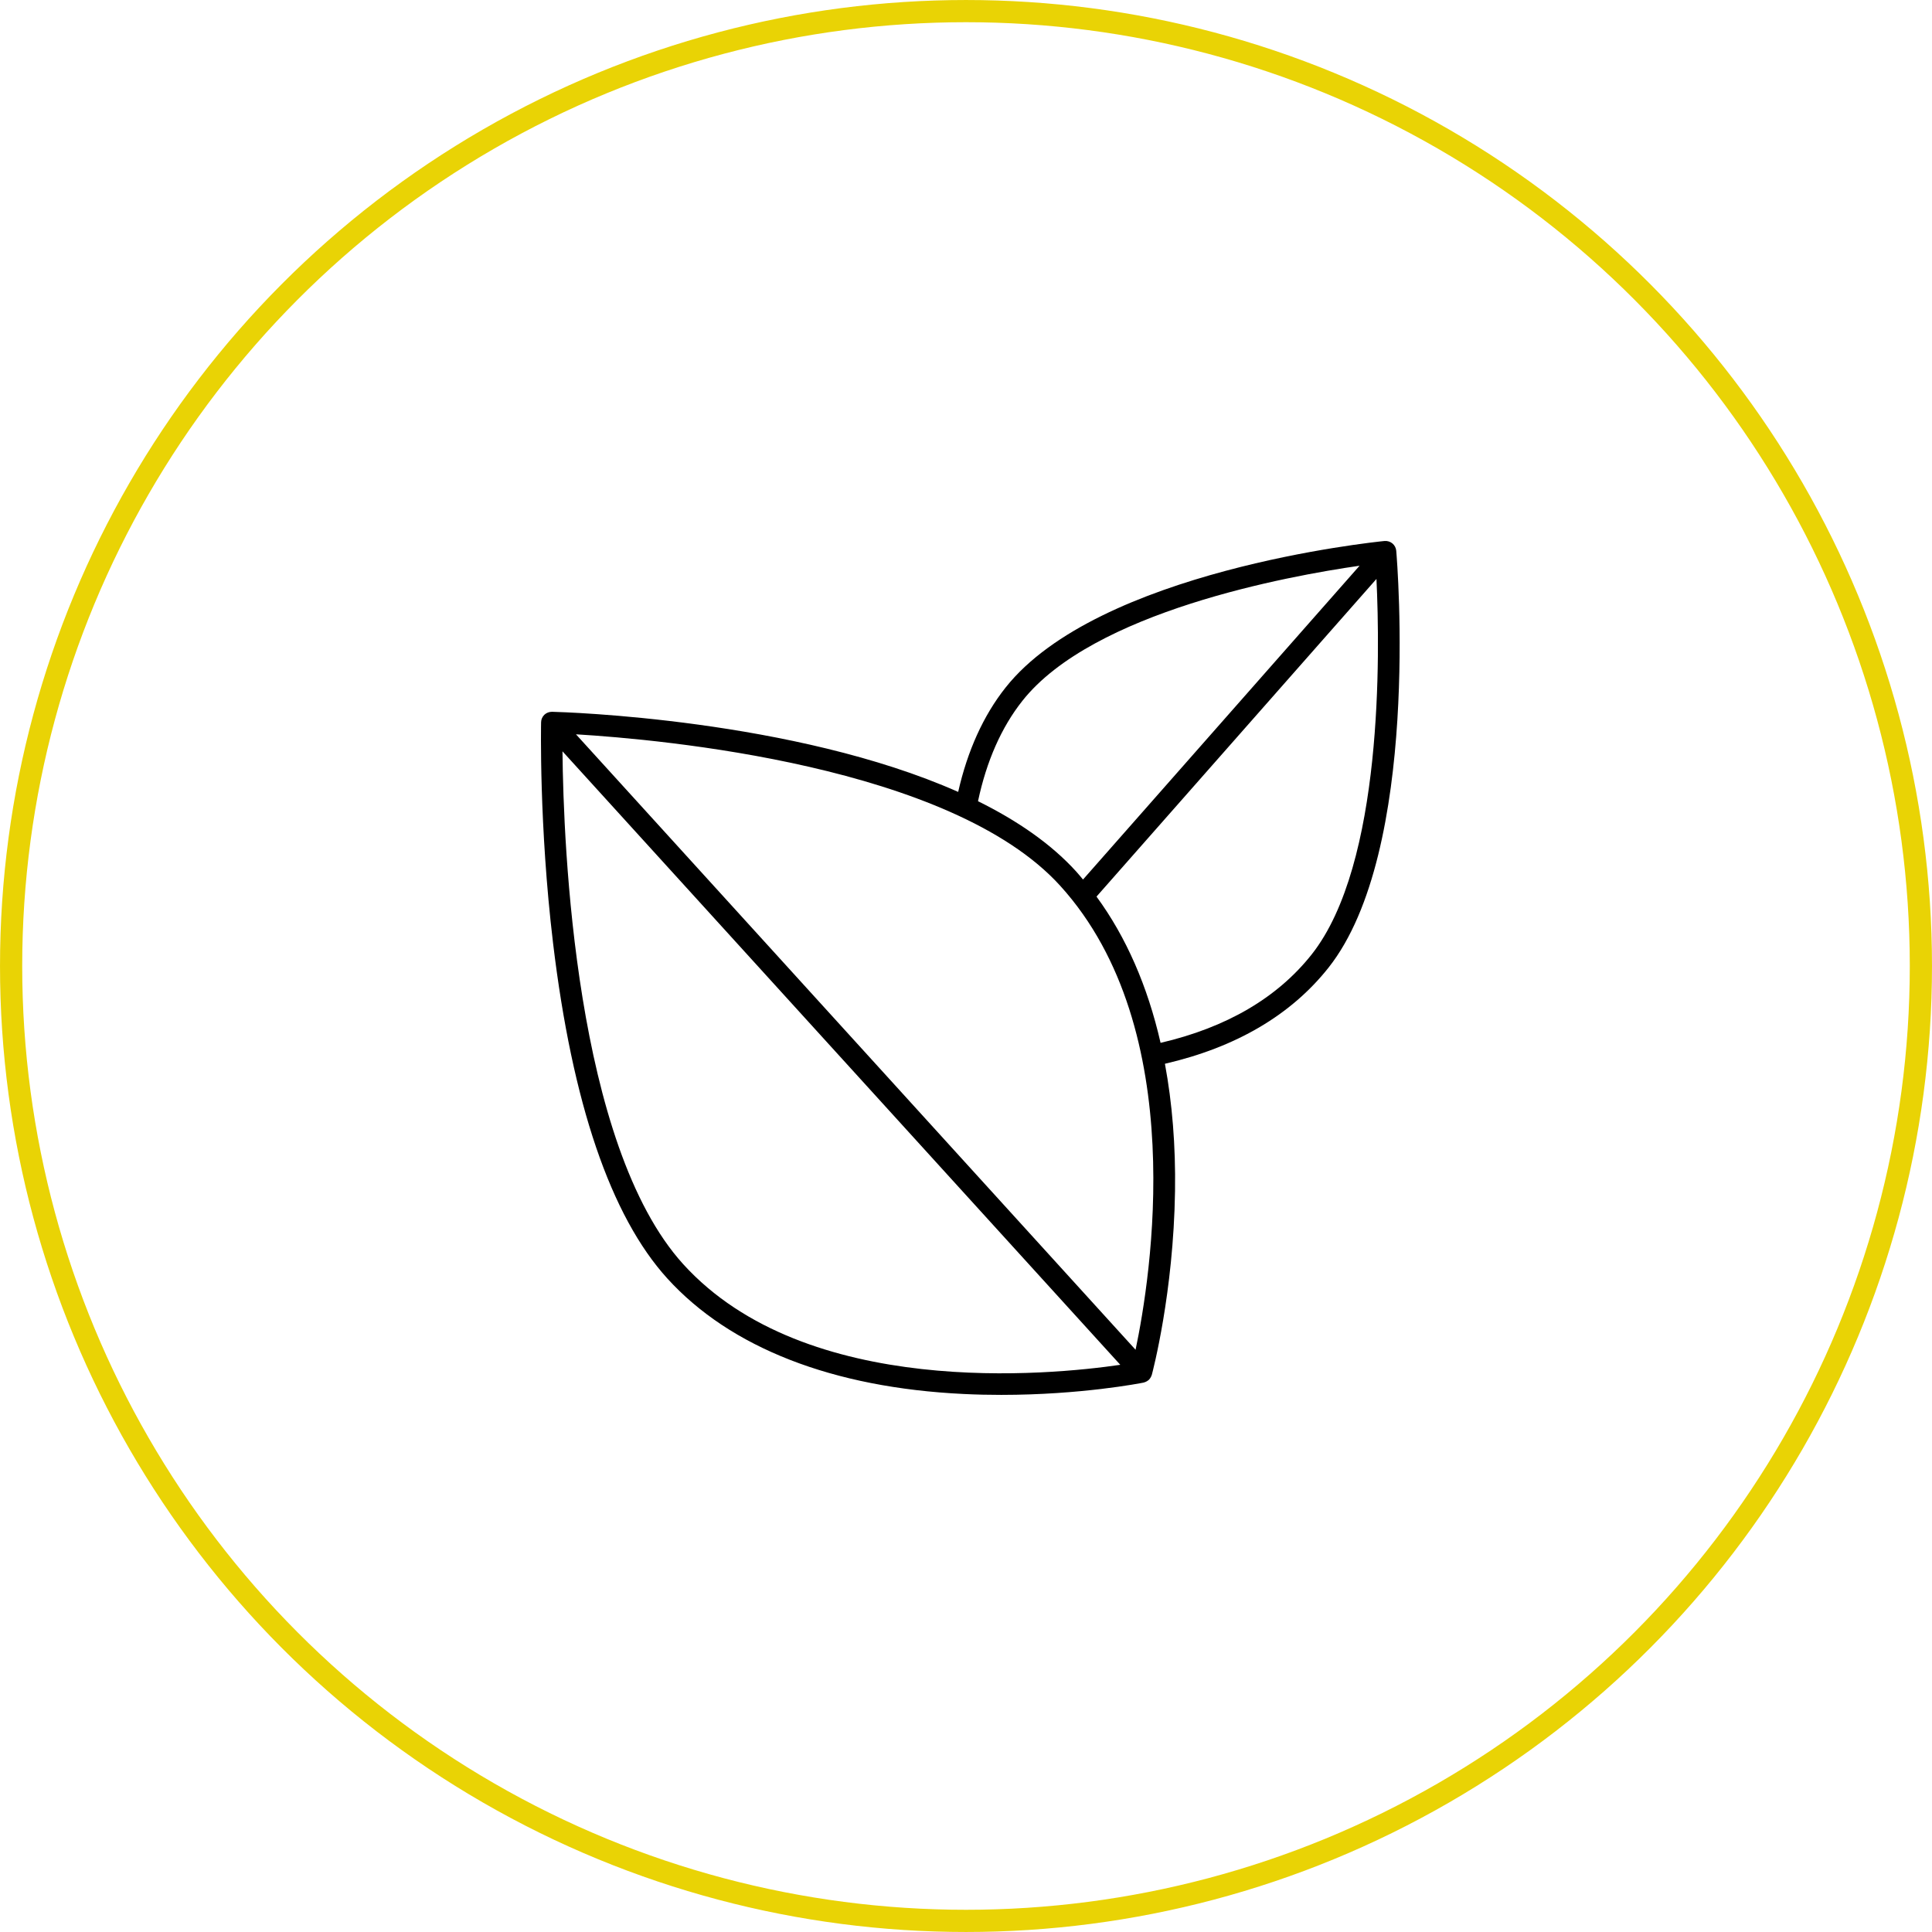
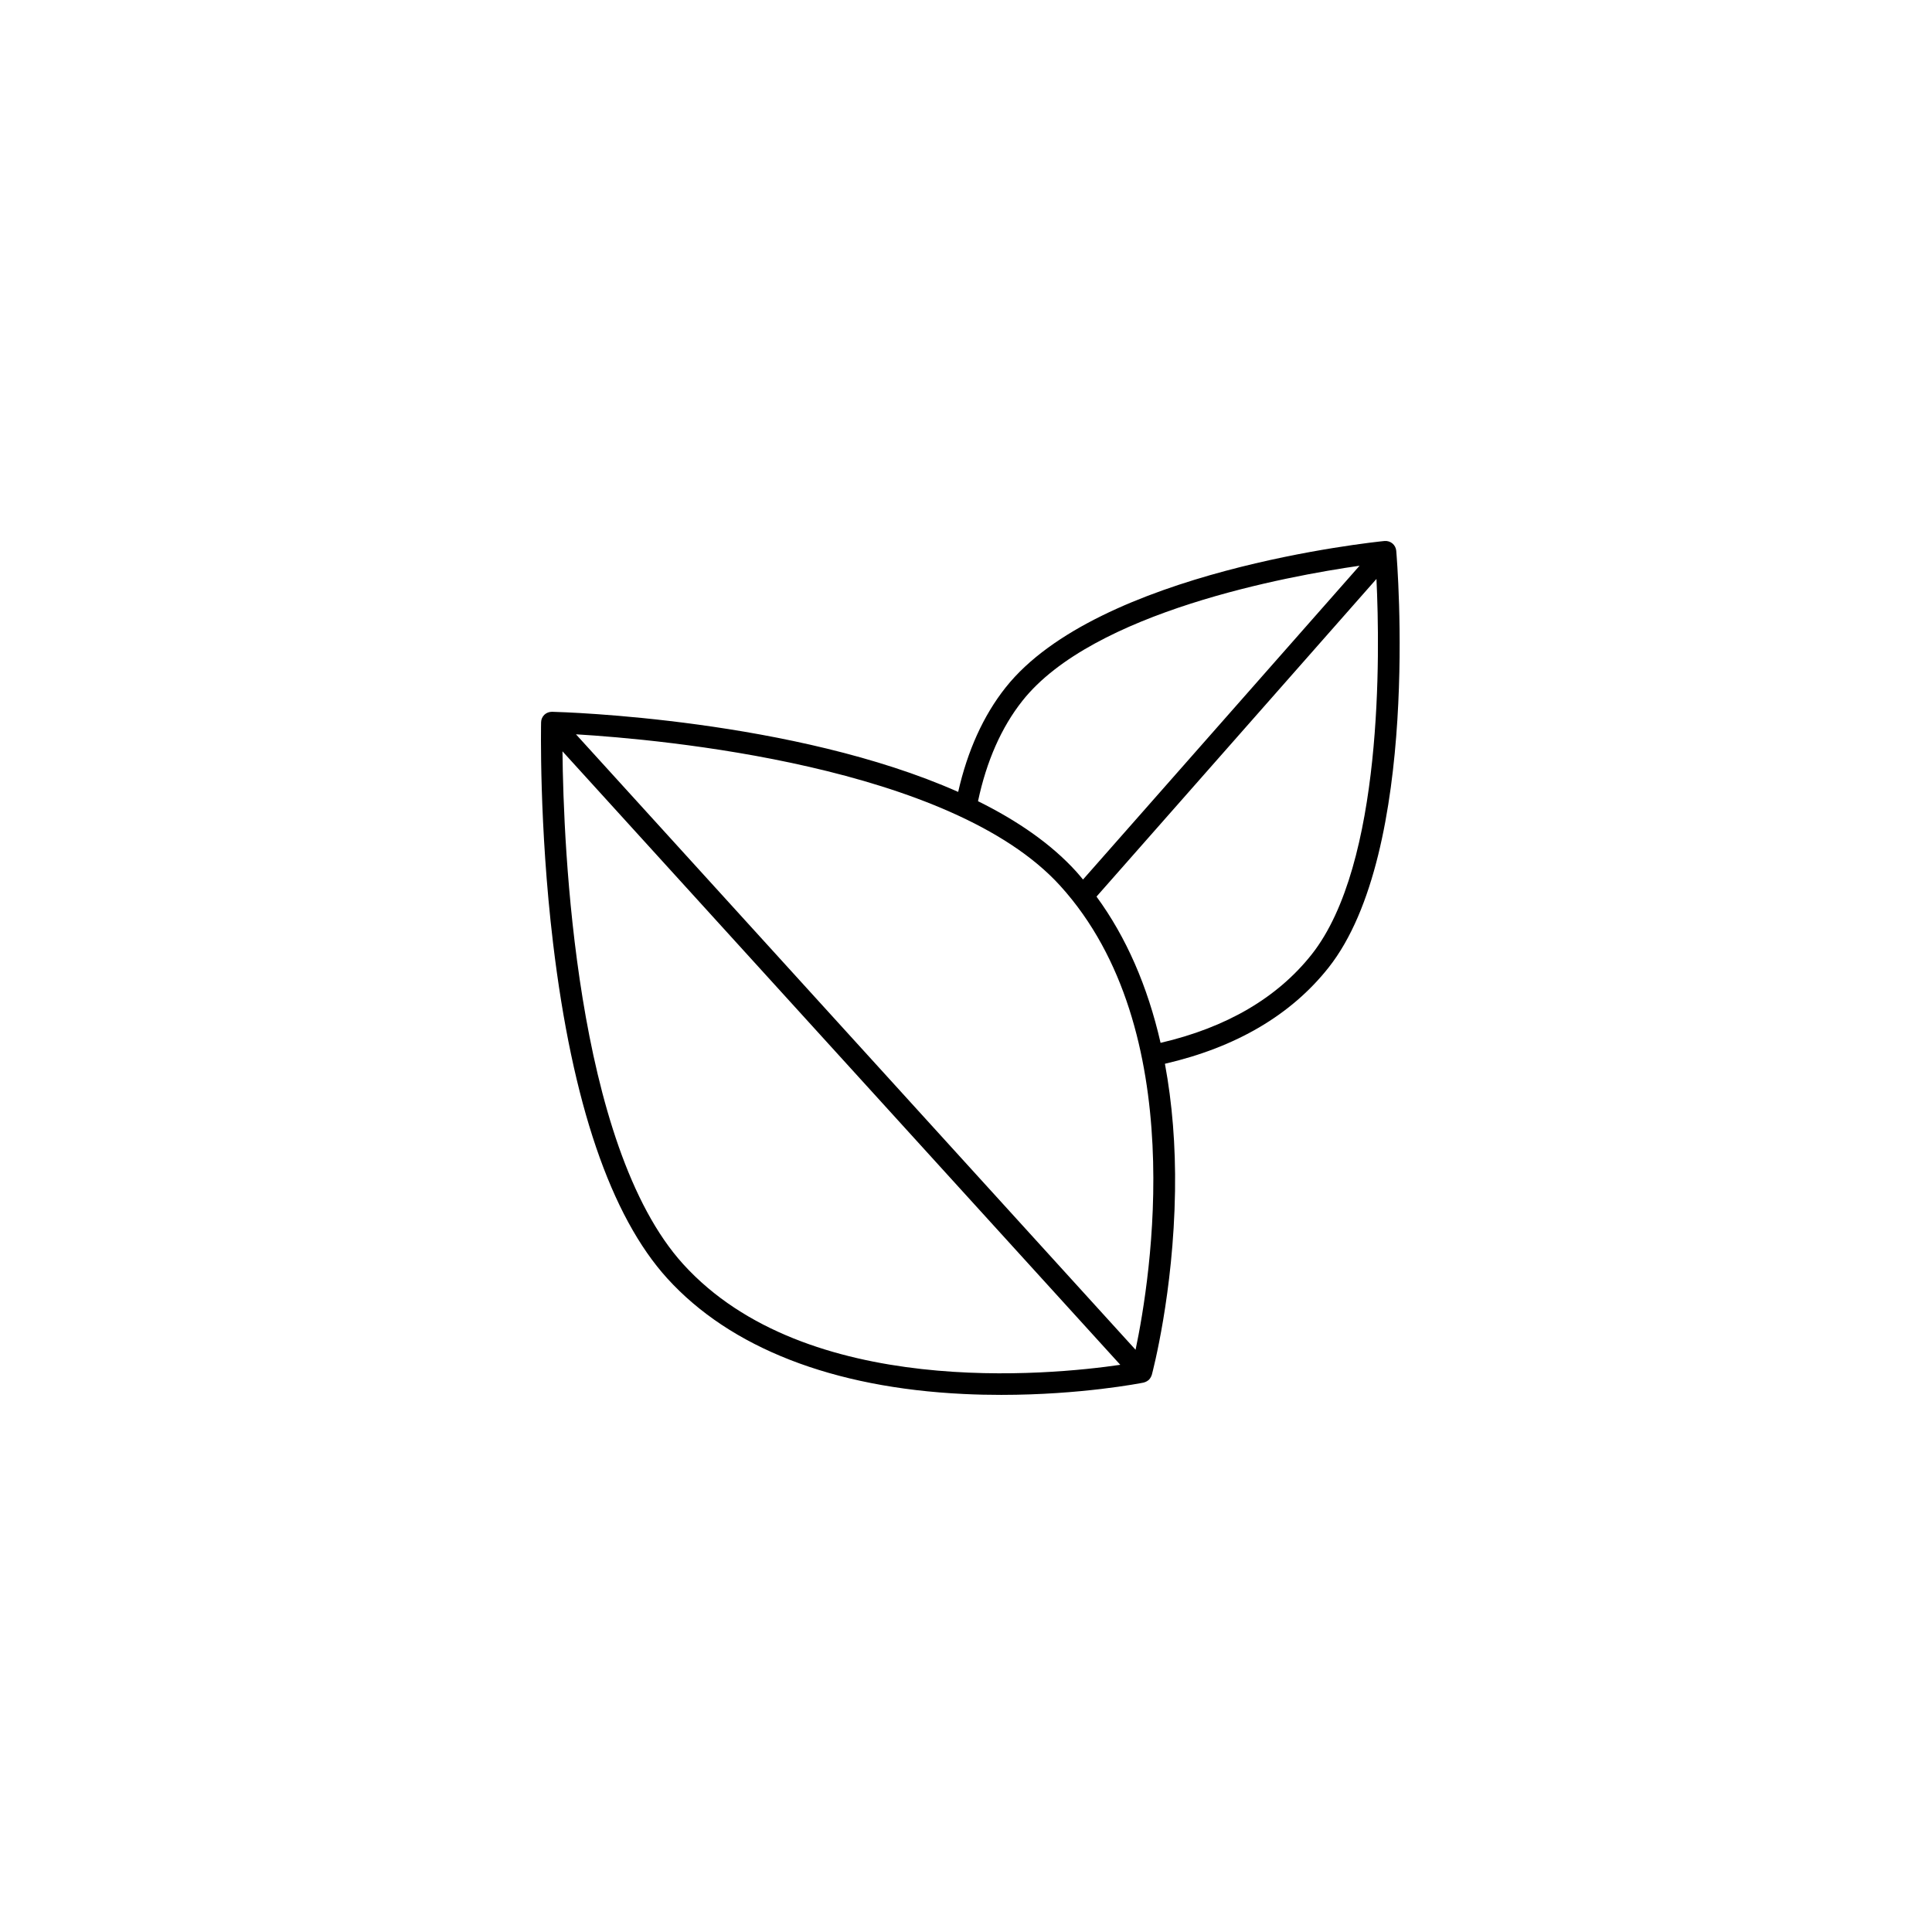
<svg xmlns="http://www.w3.org/2000/svg" width="100px" height="100px" viewBox="0 0 100 100" version="1.1">
  <title>IC_ResponsilbeTourism</title>
  <defs>
    <filter id="filter-1">
      <feColorMatrix in="SourceGraphic" type="matrix" values="0 0 0 0 1 0 0 0 0 1 0 0 0 0 1 0 0 0 1 0" />
    </filter>
  </defs>
  <g id="IC_ResponsilbeTourism" stroke="none" stroke-width="1" fill="none" fill-rule="evenodd">
    <g id="Group">
      <g filter="url(#filter-1)" id="noun_leaves_1546051">
        <g transform="translate(28, 28)">
          <path d="M44.07,0.127 C43.956,0.033 43.808,-0.011 43.66,0.002 C43.057,0.062 28.833,1.545 24.046,7.591 C22.9,9.038 22.079,10.855 21.595,12.989 C13.088,9.215 1.215,8.858 0.576,8.842 C0.427,8.842 0.286,8.893 0.179,8.993 C0.072,9.095 0.01,9.234 0.007,9.381 C0.006,9.434 -0.107,14.699 0.627,20.822 C1.62,29.106 3.609,34.943 6.538,38.17 C9.798,41.761 15.105,43.83 21.886,44.153 C22.552,44.186 23.2,44.199 23.825,44.199 C27.96,44.199 31.043,43.592 31.191,43.563 C31.21,43.559 31.226,43.55 31.244,43.545 C31.263,43.539 31.281,43.533 31.3,43.525 C31.35,43.503 31.397,43.475 31.438,43.44 C31.443,43.436 31.448,43.435 31.453,43.431 C31.455,43.43 31.455,43.429 31.456,43.428 C31.503,43.384 31.541,43.33 31.571,43.272 C31.579,43.256 31.586,43.24 31.592,43.223 C31.6,43.203 31.612,43.185 31.617,43.164 C31.663,42.993 32.741,38.913 32.819,33.65 C32.854,31.298 32.674,29.096 32.296,27.059 C32.299,27.059 32.303,27.059 32.306,27.058 C35.978,26.209 38.823,24.536 40.762,22.088 C45.539,16.054 44.323,1.138 44.269,0.505 C44.256,0.358 44.184,0.222 44.07,0.127 Z M24.918,8.276 C28.574,3.657 38.657,1.816 42.371,1.282 L28.057,17.524 C27.939,17.384 27.823,17.241 27.7,17.106 C26.383,15.655 24.619,14.458 22.622,13.47 C23.062,11.393 23.834,9.645 24.918,8.276 Z M7.361,37.431 C1.761,31.26 1.162,15.744 1.114,10.888 L29.986,42.642 C26.376,43.171 13.72,44.436 7.361,37.431 Z M30.777,41.864 L1.812,10.008 C6.259,10.275 21.228,11.623 26.876,17.847 C33.64,25.299 31.552,38.179 30.777,41.864 Z M39.89,21.404 C38.114,23.646 35.484,25.185 32.071,25.978 C31.402,23.049 30.289,20.5 28.755,18.408 L43.245,1.966 C43.429,5.804 43.593,16.727 39.89,21.404 Z" id="Shape" fill="#000000" fill-rule="nonzero" />
        </g>
      </g>
-       <circle id="Oval" stroke="#E9D305" stroke-width="1.149" cx="50" cy="50" r="49.425" />
    </g>
  </g>
</svg>